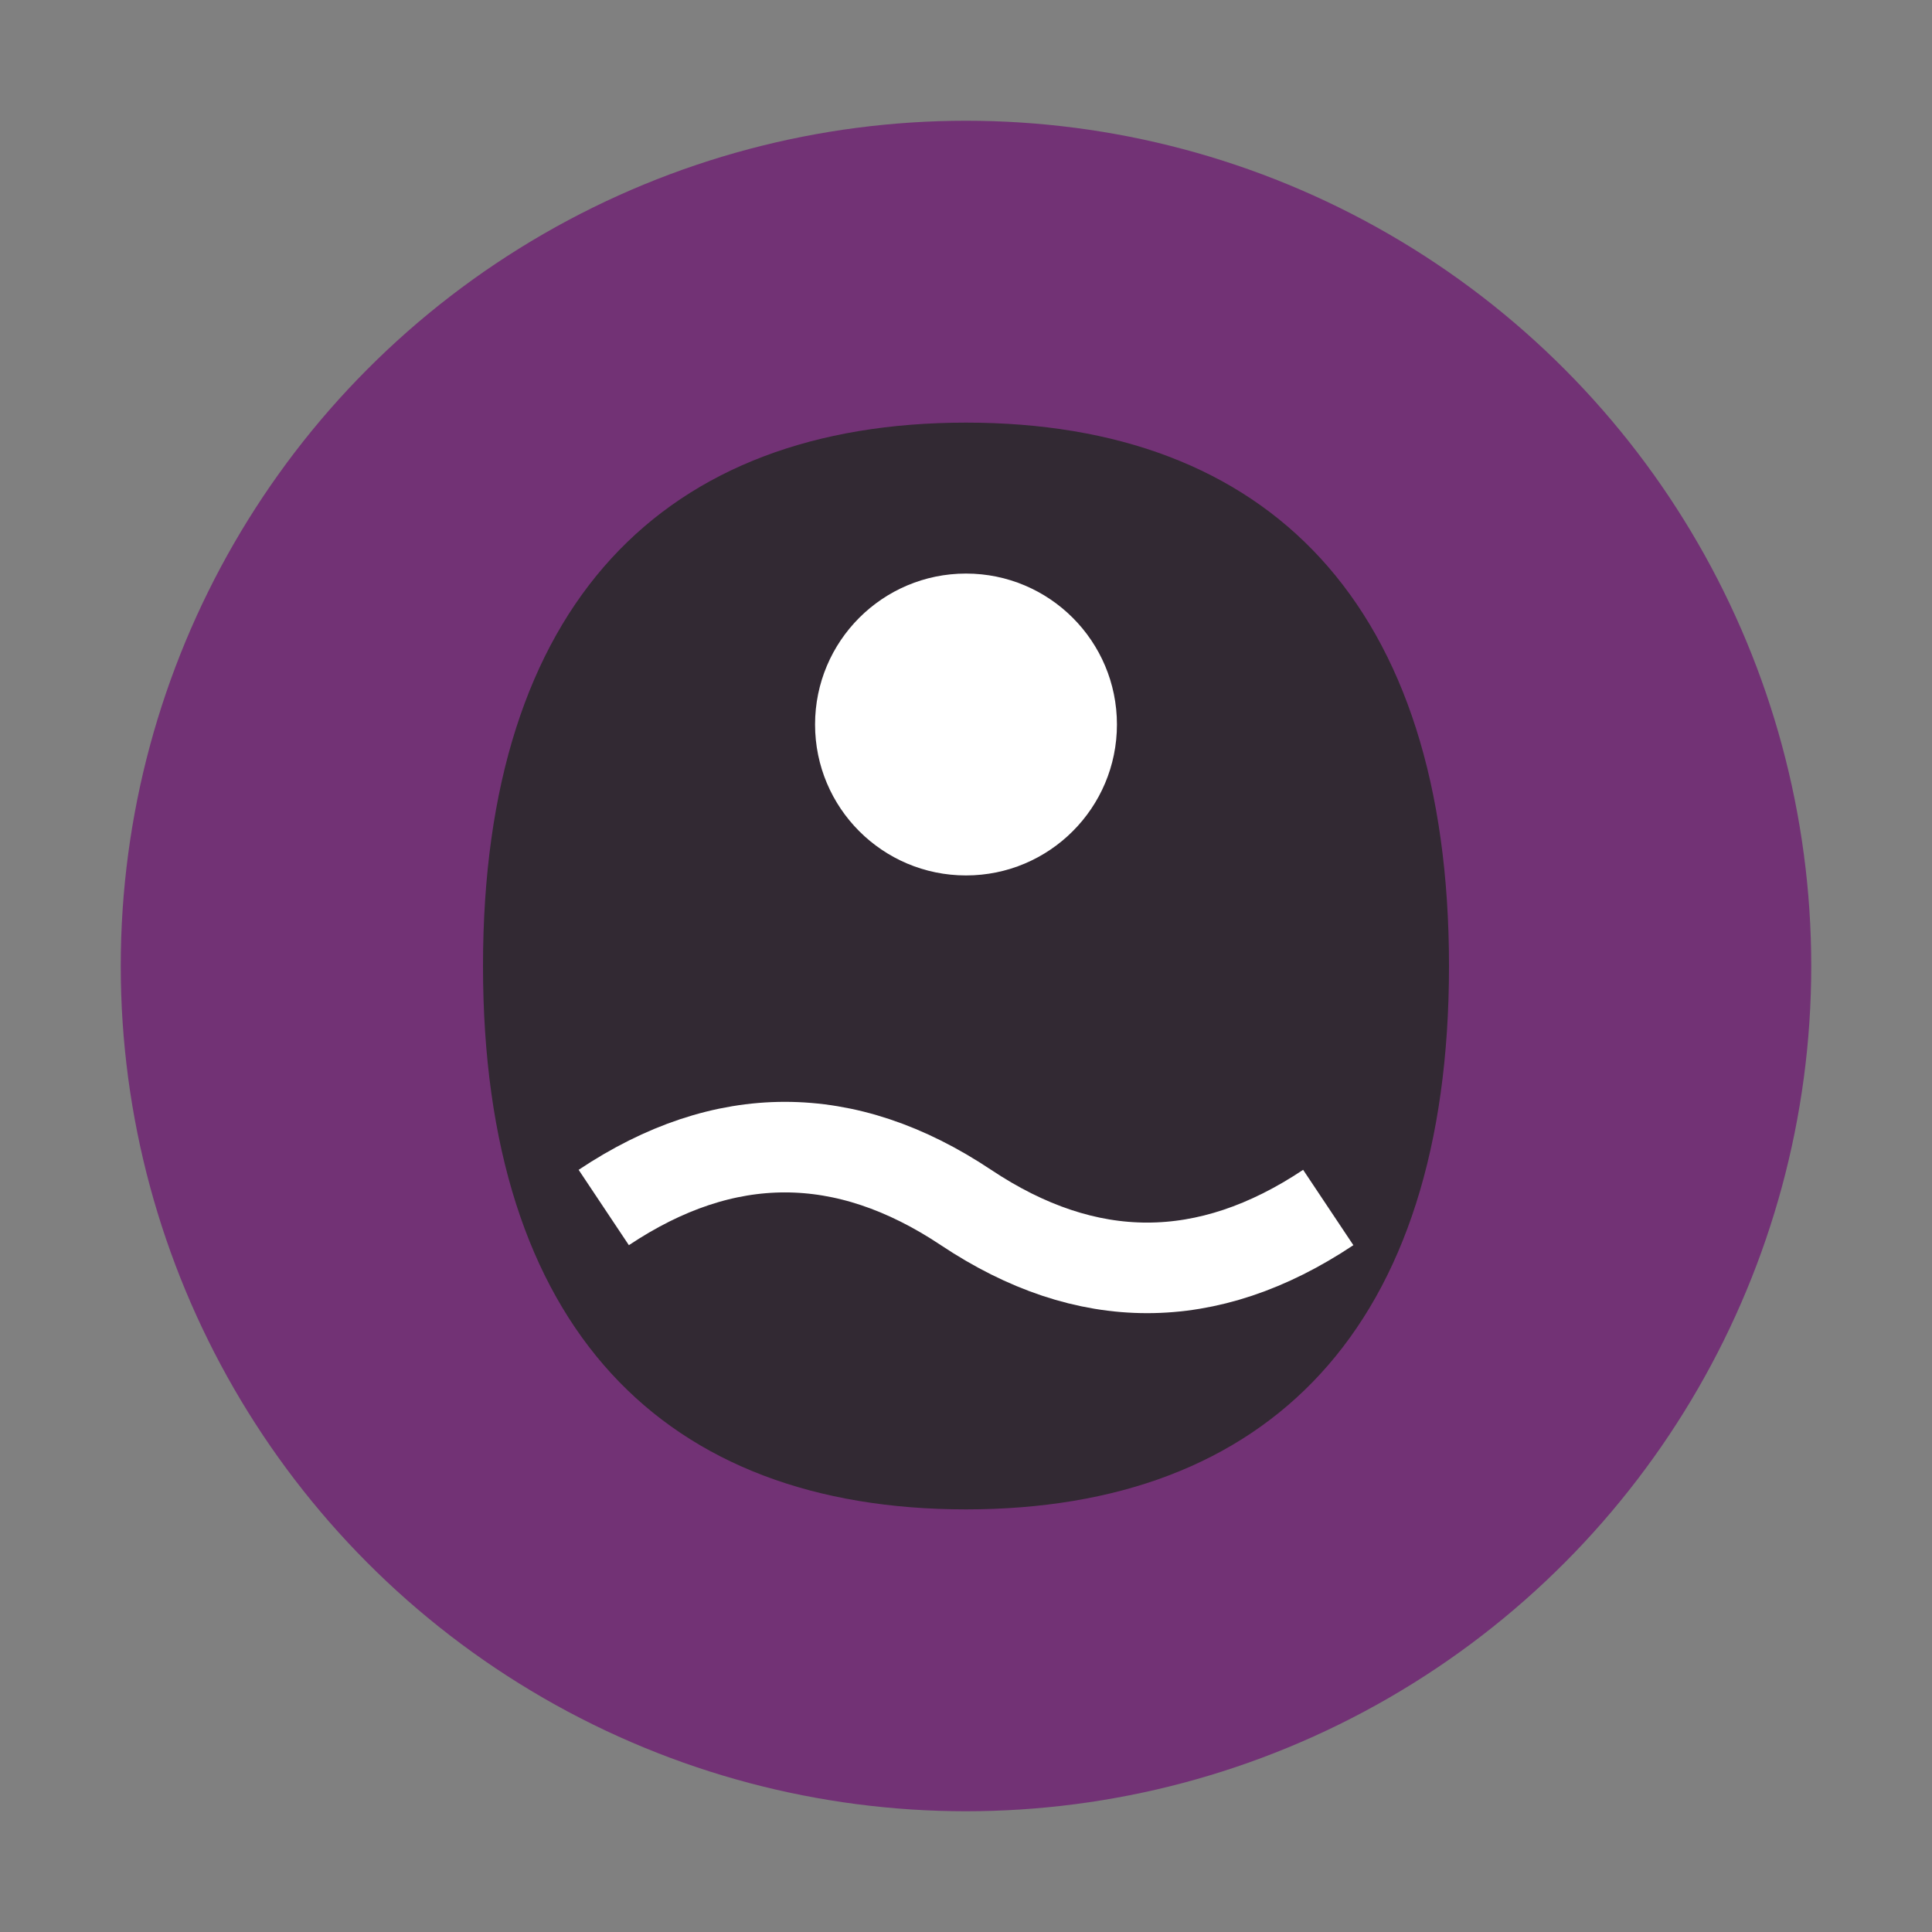
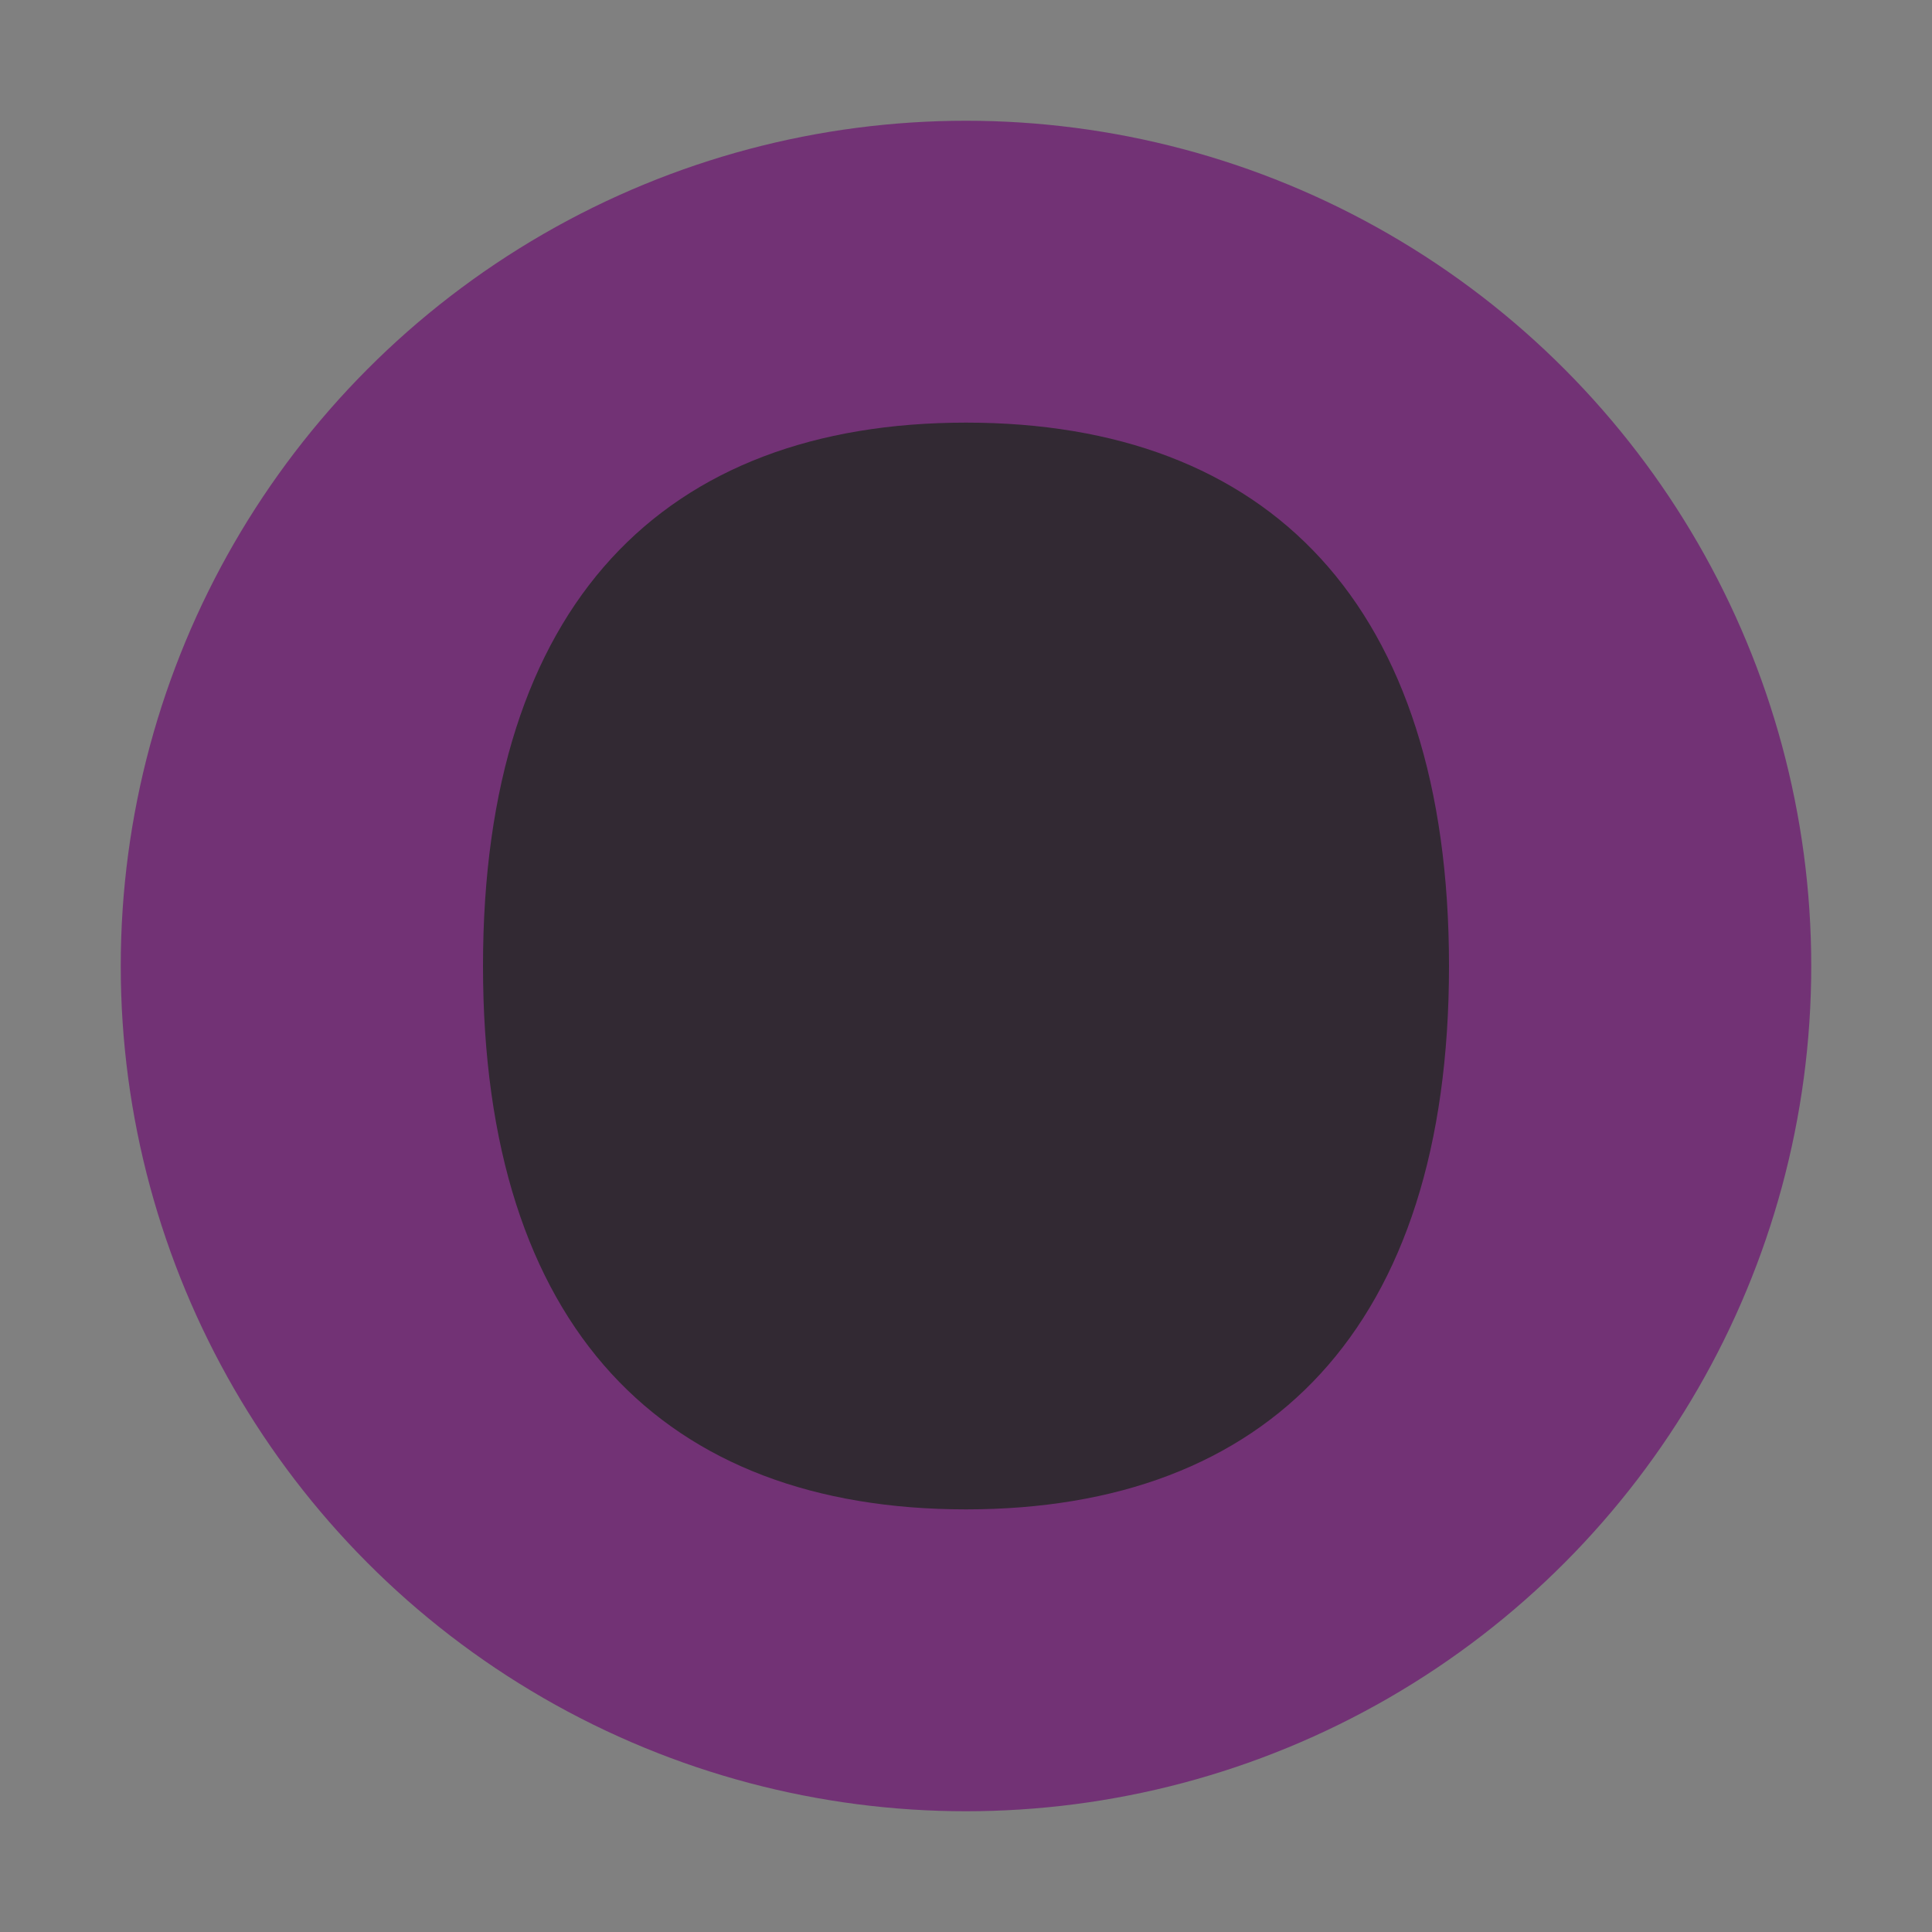
<svg xmlns="http://www.w3.org/2000/svg" width="32" height="32" viewBox="0 0 32 32" fill="none">
  <rect x="0" y="0" width="32" height="32" fill="#808080" stroke="none" />
  <circle cx="16" cy="16" r="14" fill="#723275" />
  <path d="M8 16c0-6 3-9 8-9s8 3 8 9-3 9-8 9-8-3-8-9z" fill="#322933" />
-   <circle cx="16" cy="12" r="2.5" fill="white" />
-   <path d="M10 20Q13 18 16 20Q19 22 22 20" stroke="white" stroke-width="1.5" fill="none" />
</svg>